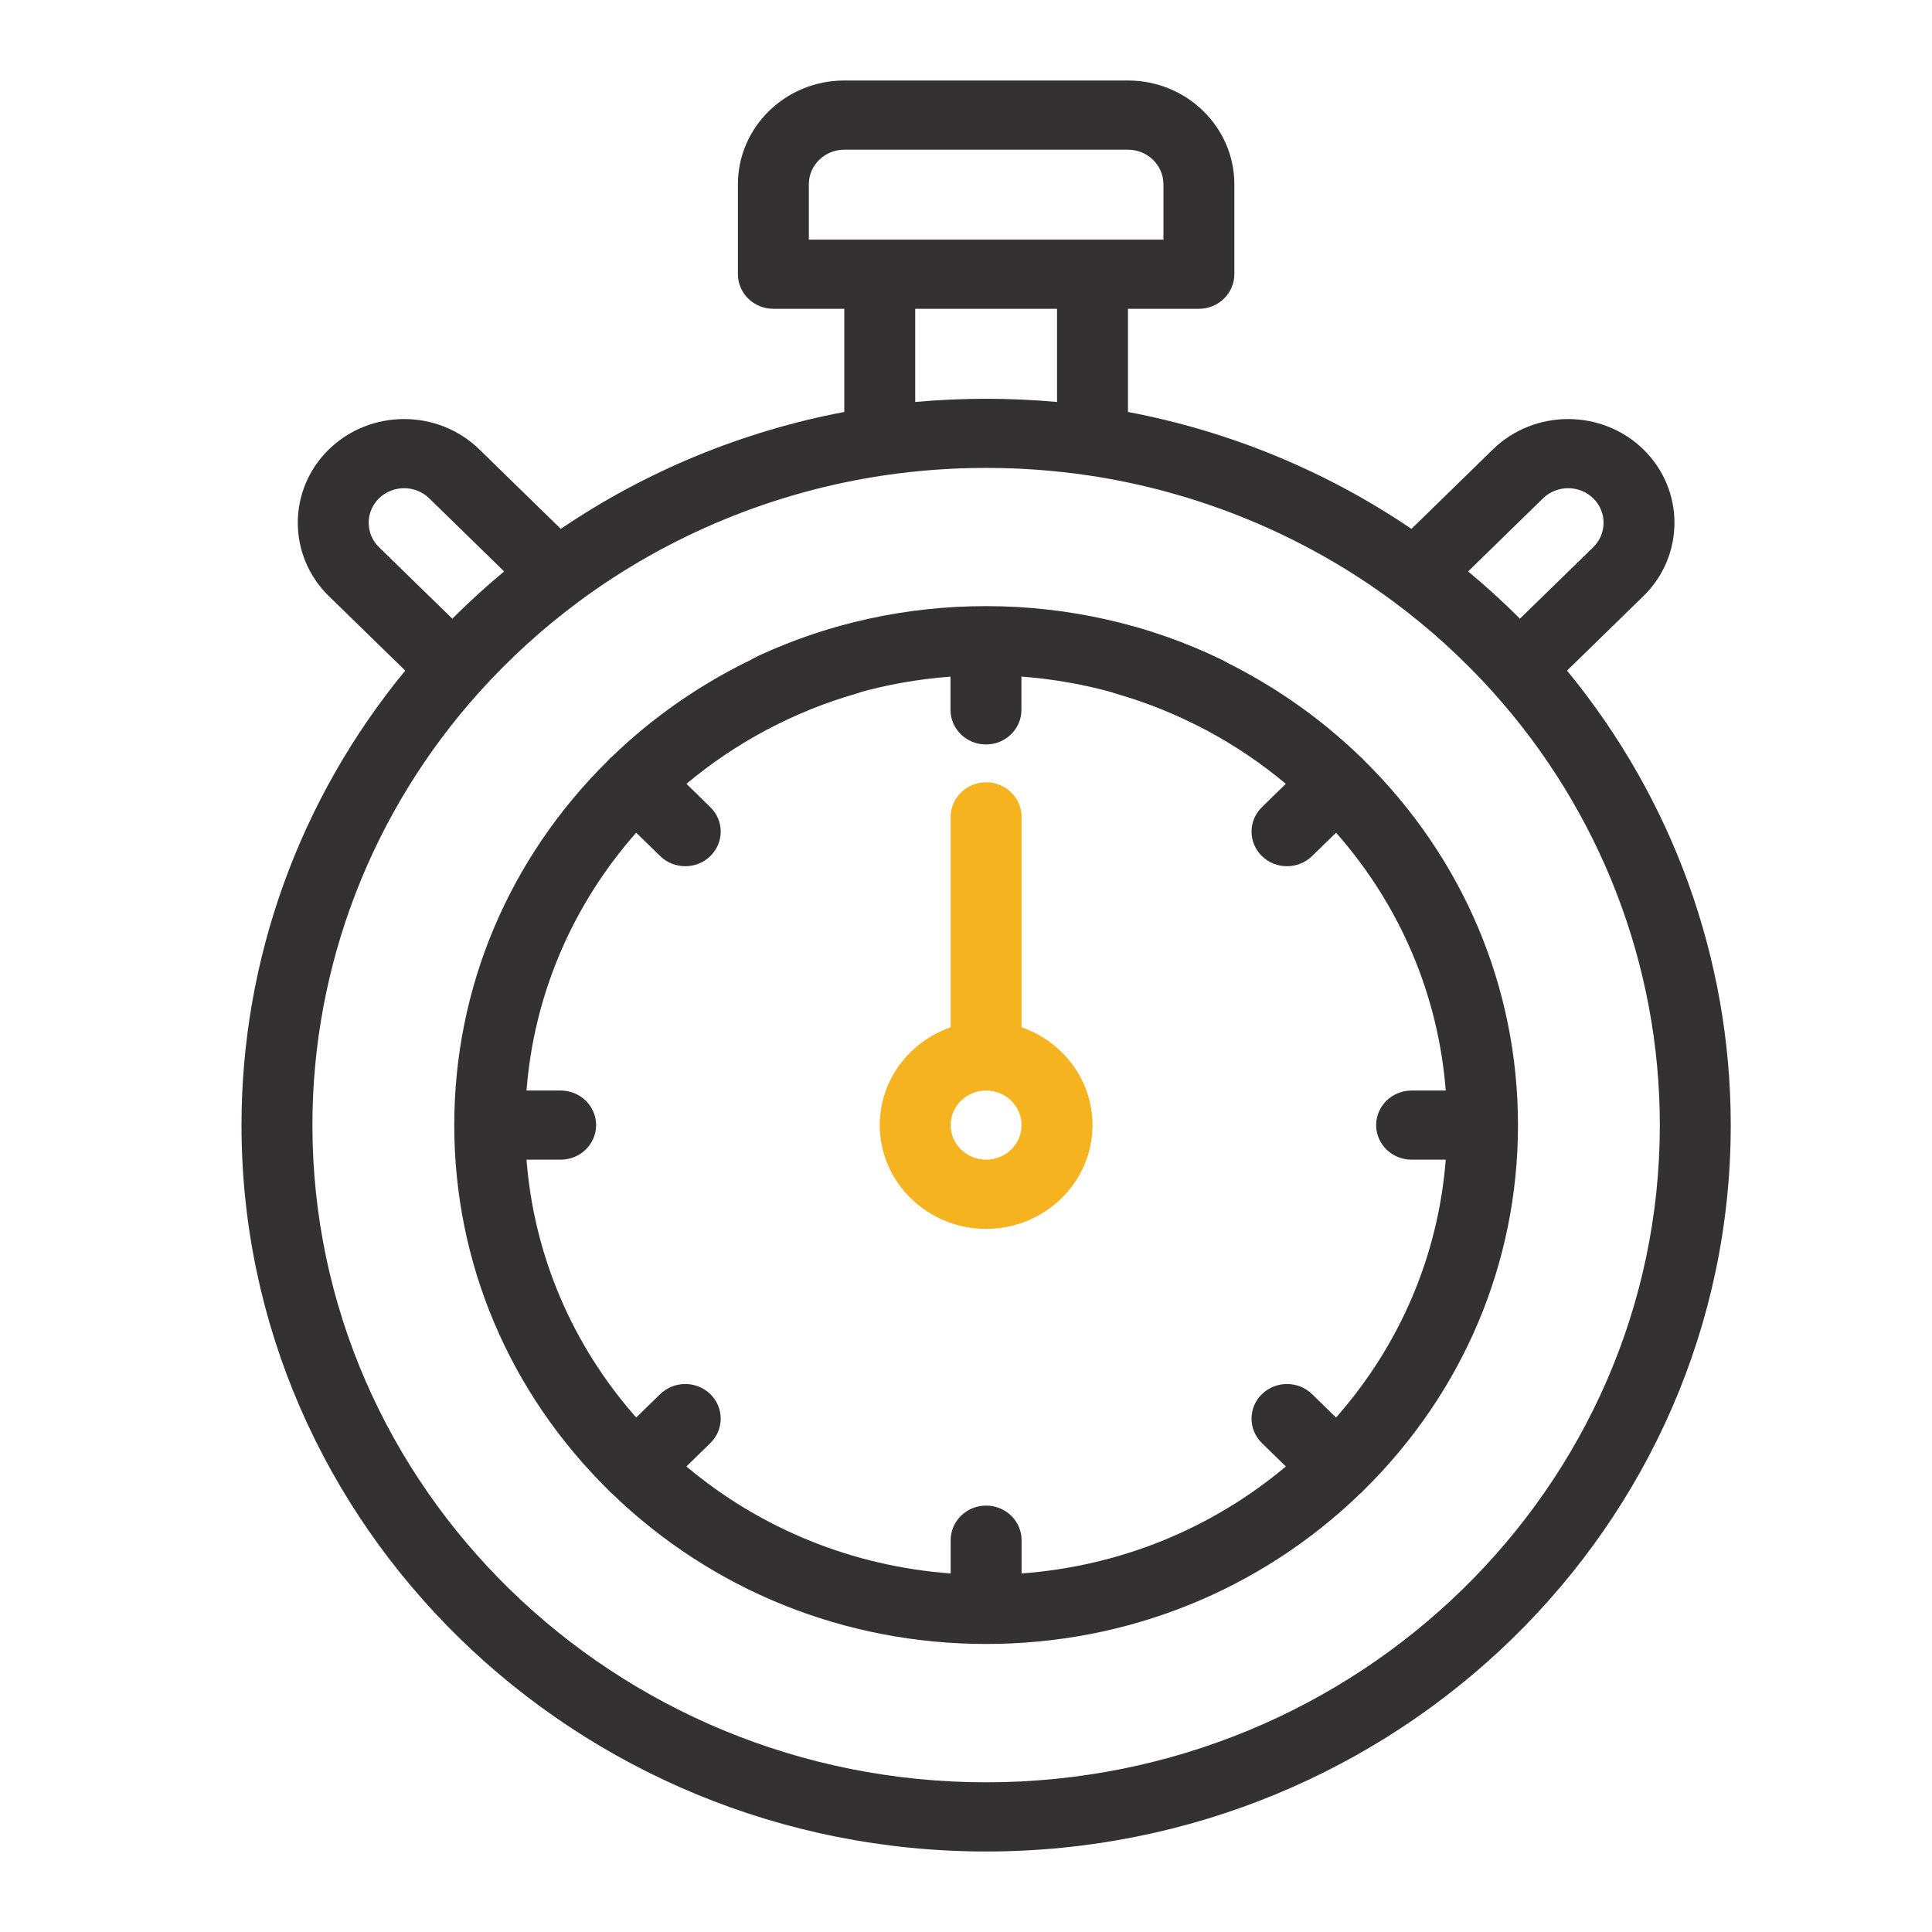
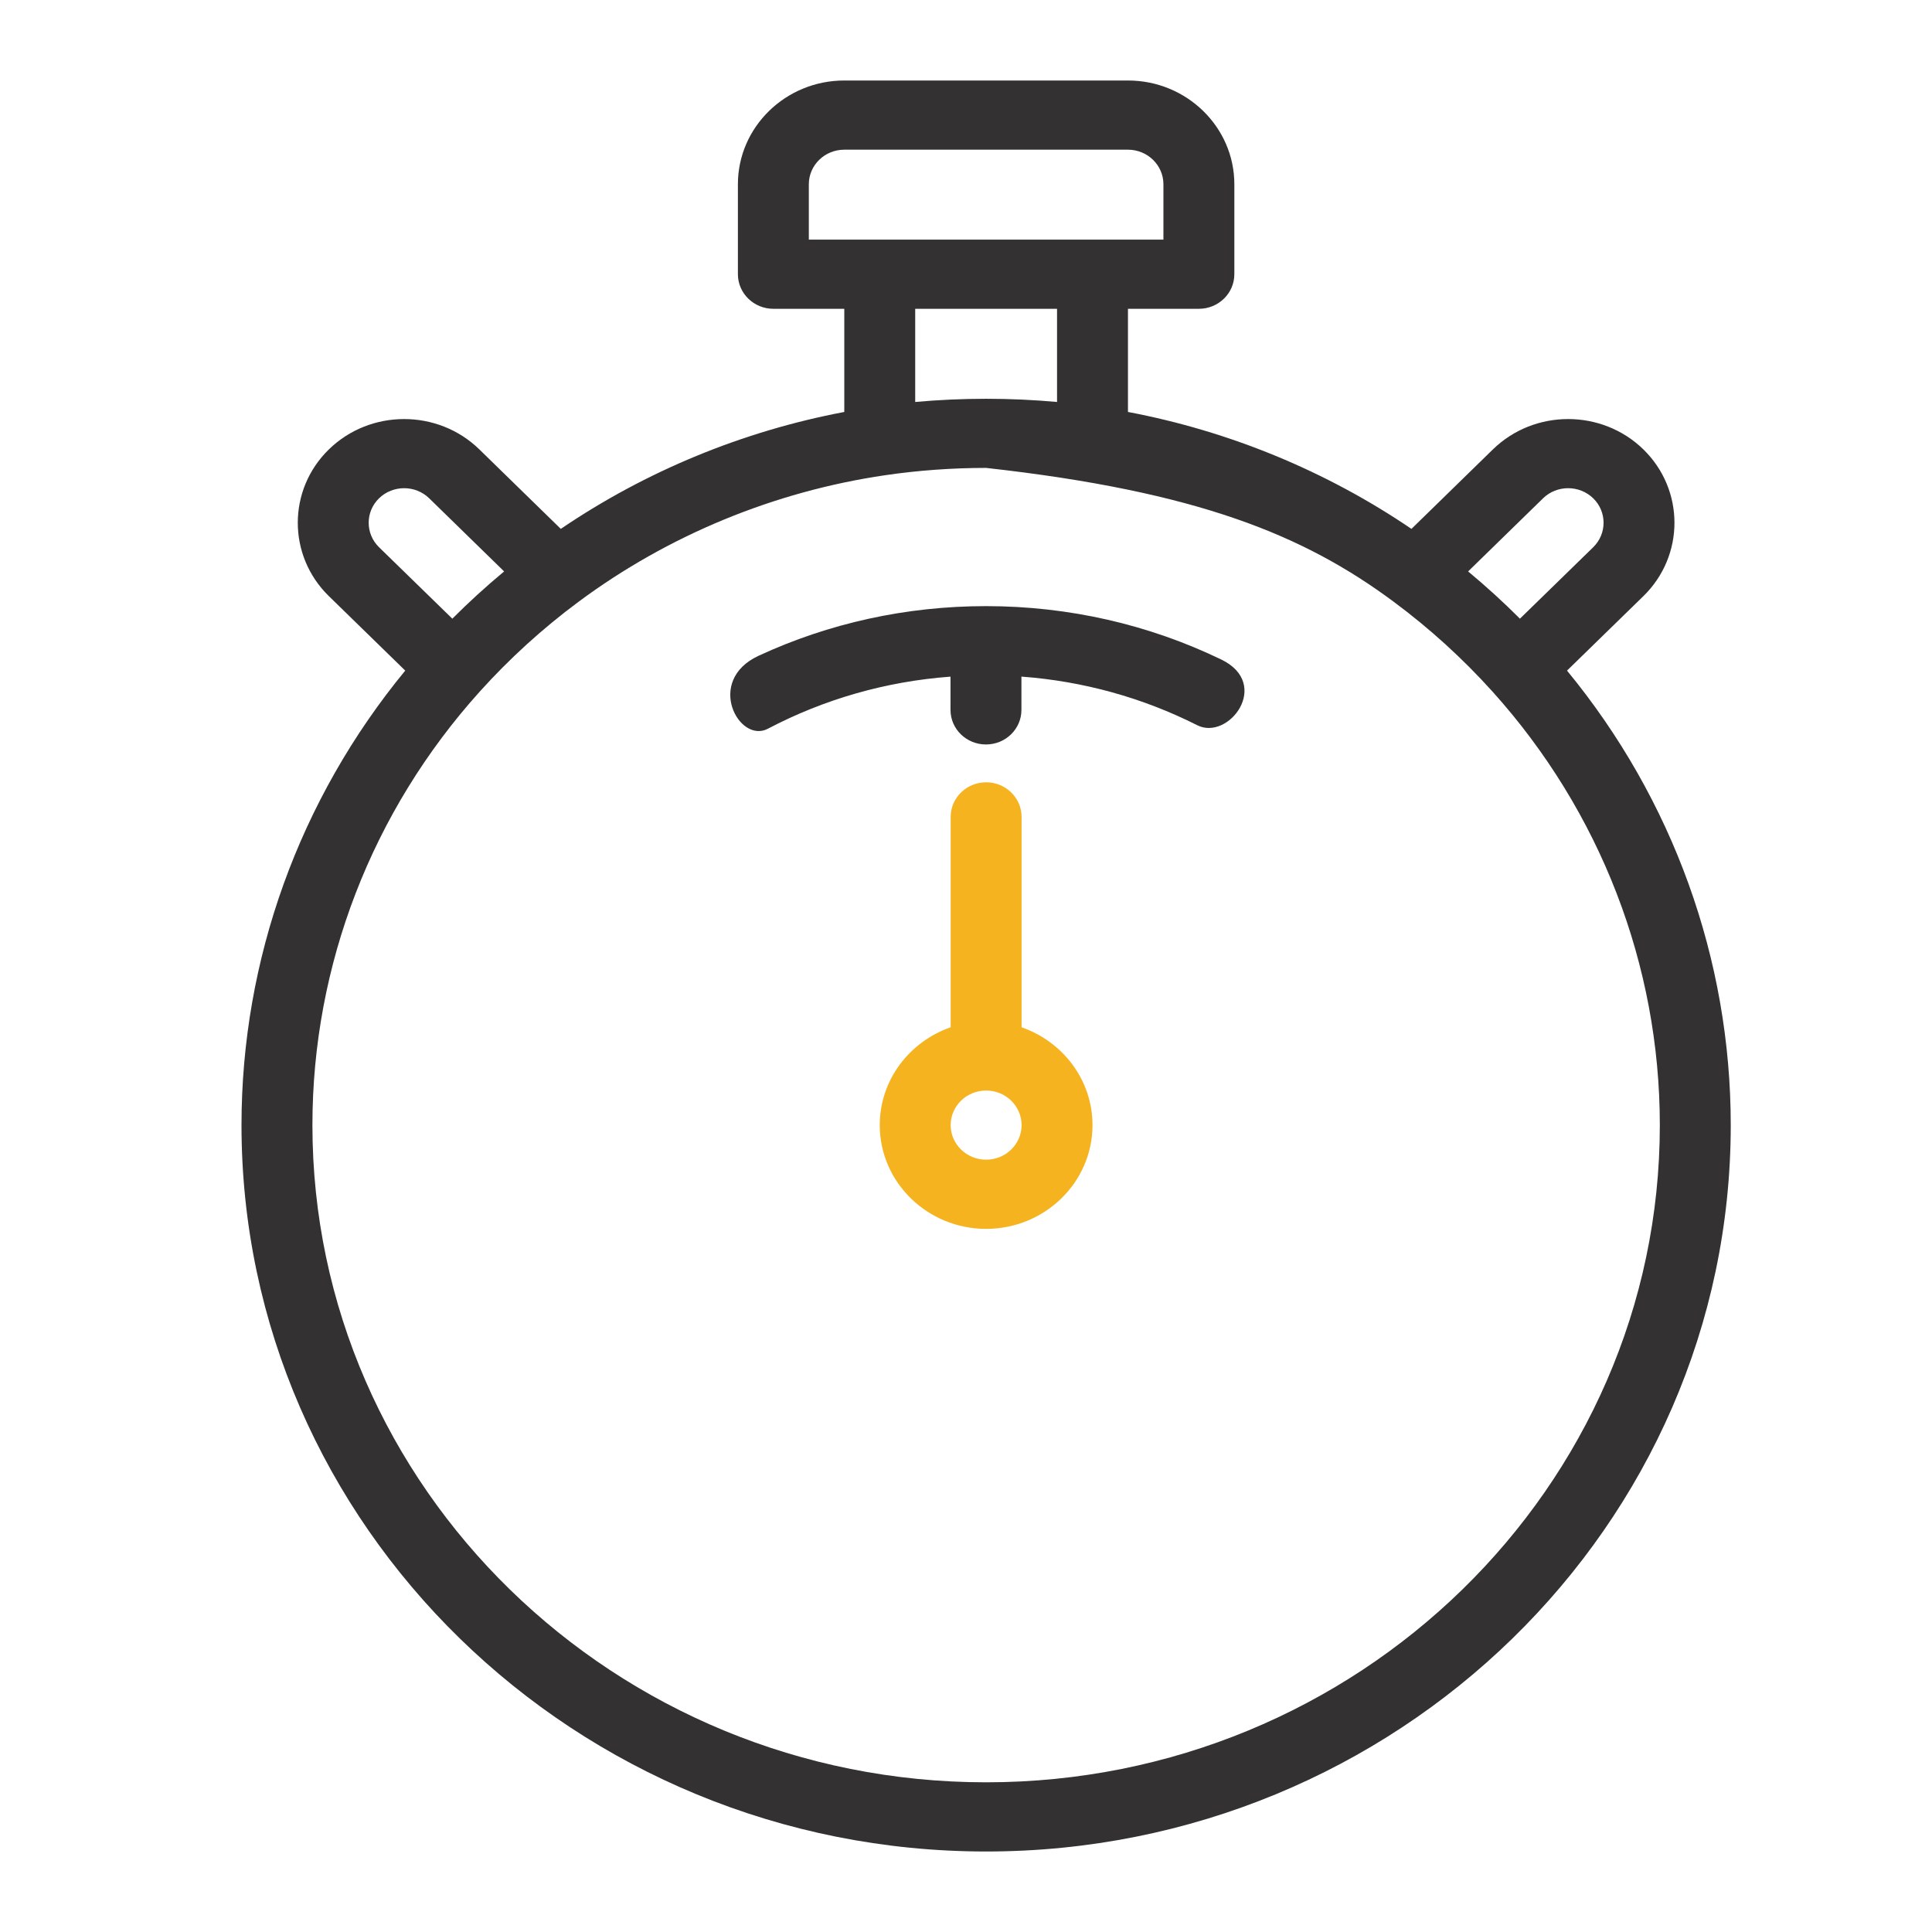
<svg xmlns="http://www.w3.org/2000/svg" width="48px" height="48px" viewBox="0 0 48 48" version="1.1">
  <title>Artboard</title>
  <desc>Created with Sketch.</desc>
  <g id="Artboard" stroke="none" stroke-width="1" fill="none" fill-rule="evenodd">
    <g id="014-shopping-bag-1" transform="translate(6, 2)">
      <g id="stopwatch">
-         <path d="M32.932,14.661 L34.829,12.811 C35.859,11.806 35.859,10.171 34.829,9.165 C33.798,8.16 32.122,8.16 31.091,9.165 L29.067,11.14 C26.954,9.705 24.547,8.712 22.024,8.235 L22.024,5.672 L23.786,5.672 C24.272,5.672 24.667,5.287 24.667,4.812 L24.667,2.578 C24.667,1.156 23.481,-4.53678761e-13 22.024,-4.54900007e-13 L14.976,-4.54900007e-13 C13.519,-4.53678761e-13 12.333,1.156 12.333,2.578 L12.333,4.812 C12.333,5.287 12.728,5.672 13.214,5.672 L14.976,5.672 L14.976,8.235 C12.454,8.712 10.046,9.705 7.933,11.14 L5.909,9.165 C4.879,8.16 3.202,8.16 2.171,9.165 C1.141,10.17 1.141,11.806 2.171,12.811 L4.068,14.661 C1.439,17.855 0,21.834 0,25.953 C0,35.904 8.299,44 18.5,44 C28.701,44 37,35.904 37,25.953 C37,21.834 35.561,17.855 32.932,14.661 Z M32.337,10.38 C32.681,10.045 33.239,10.046 33.583,10.38 C33.926,10.715 33.926,11.26 33.583,11.596 L31.762,13.371 C31.352,12.96 30.922,12.568 30.475,12.197 L32.337,10.38 Z M14.095,2.578 C14.095,2.104 14.49,1.719 14.976,1.719 L22.024,1.719 C22.51,1.719 22.905,2.104 22.905,2.578 L22.905,3.953 L14.095,3.953 L14.095,2.578 Z M20.262,5.672 L20.262,7.987 C19.094,7.881 17.906,7.881 16.738,7.987 L16.738,5.672 L20.262,5.672 Z M3.417,10.38 C3.761,10.046 4.319,10.045 4.663,10.38 L6.525,12.197 C6.078,12.568 5.648,12.96 5.238,13.371 L3.417,11.596 C3.074,11.26 3.074,10.715 3.417,10.38 Z M18.5,42.281 C9.271,42.281 1.762,34.956 1.762,25.953 C1.762,21.982 3.24,18.155 5.923,15.178 C6.663,14.358 7.487,13.608 8.375,12.95 C10.599,11.299 13.231,10.212 15.988,9.807 C16.813,9.686 17.658,9.625 18.5,9.625 C19.342,9.625 20.187,9.686 21.012,9.807 C23.769,10.212 26.401,11.299 28.625,12.95 C29.513,13.608 30.337,14.358 31.077,15.178 C33.76,18.155 35.238,21.982 35.238,25.953 C35.238,34.956 27.729,42.281 18.5,42.281 Z" id="Shape" fill="#333131" fill-rule="nonzero" />
+         <path d="M32.932,14.661 L34.829,12.811 C35.859,11.806 35.859,10.171 34.829,9.165 C33.798,8.16 32.122,8.16 31.091,9.165 L29.067,11.14 C26.954,9.705 24.547,8.712 22.024,8.235 L22.024,5.672 L23.786,5.672 C24.272,5.672 24.667,5.287 24.667,4.812 L24.667,2.578 C24.667,1.156 23.481,-4.53678761e-13 22.024,-4.54900007e-13 L14.976,-4.54900007e-13 C13.519,-4.53678761e-13 12.333,1.156 12.333,2.578 L12.333,4.812 C12.333,5.287 12.728,5.672 13.214,5.672 L14.976,5.672 L14.976,8.235 C12.454,8.712 10.046,9.705 7.933,11.14 L5.909,9.165 C4.879,8.16 3.202,8.16 2.171,9.165 C1.141,10.17 1.141,11.806 2.171,12.811 L4.068,14.661 C1.439,17.855 0,21.834 0,25.953 C0,35.904 8.299,44 18.5,44 C28.701,44 37,35.904 37,25.953 C37,21.834 35.561,17.855 32.932,14.661 Z M32.337,10.38 C32.681,10.045 33.239,10.046 33.583,10.38 C33.926,10.715 33.926,11.26 33.583,11.596 L31.762,13.371 C31.352,12.96 30.922,12.568 30.475,12.197 L32.337,10.38 Z M14.095,2.578 C14.095,2.104 14.49,1.719 14.976,1.719 L22.024,1.719 C22.51,1.719 22.905,2.104 22.905,2.578 L22.905,3.953 L14.095,3.953 L14.095,2.578 Z M20.262,5.672 L20.262,7.987 C19.094,7.881 17.906,7.881 16.738,7.987 L16.738,5.672 L20.262,5.672 Z M3.417,10.38 C3.761,10.046 4.319,10.045 4.663,10.38 L6.525,12.197 C6.078,12.568 5.648,12.96 5.238,13.371 L3.417,11.596 C3.074,11.26 3.074,10.715 3.417,10.38 Z M18.5,42.281 C9.271,42.281 1.762,34.956 1.762,25.953 C1.762,21.982 3.24,18.155 5.923,15.178 C6.663,14.358 7.487,13.608 8.375,12.95 C10.599,11.299 13.231,10.212 15.988,9.807 C16.813,9.686 17.658,9.625 18.5,9.625 C23.769,10.212 26.401,11.299 28.625,12.95 C29.513,13.608 30.337,14.358 31.077,15.178 C33.76,18.155 35.238,21.982 35.238,25.953 C35.238,34.956 27.729,42.281 18.5,42.281 Z" id="Shape" fill="#333131" fill-rule="nonzero" />
        <path d="M18.5,28.531 C19.957,28.531 21.143,27.375 21.143,25.953 C21.143,24.833 20.406,23.878 19.381,23.523 L19.381,18.296 C19.381,17.821 18.987,17.436 18.5,17.436 C18.013,17.436 17.619,17.821 17.619,18.296 L17.619,23.523 C16.594,23.878 15.857,24.833 15.857,25.953 C15.857,27.375 17.043,28.531 18.5,28.531 Z M18.5,25.094 C18.986,25.094 19.381,25.479 19.381,25.953 C19.381,26.427 18.986,26.812 18.5,26.812 C18.014,26.812 17.619,26.427 17.619,25.953 C17.619,25.479 18.014,25.094 18.5,25.094 Z" id="Shape" fill="#F6B320" fill-rule="nonzero" />
-         <path d="M27.885,16.887 C27.871,16.871 27.857,16.855 27.842,16.84 C27.825,16.824 27.807,16.809 27.79,16.794 C26.237,15.296 24.319,14.187 22.238,13.588 C21.771,13.453 21.281,13.713 21.143,14.168 C21.006,14.623 21.272,15.102 21.739,15.236 C23.281,15.68 24.72,16.448 25.946,17.474 L25.352,18.054 C25.008,18.389 25.008,18.933 25.352,19.269 C25.524,19.437 25.749,19.521 25.975,19.521 C26.2,19.521 26.426,19.437 26.598,19.269 L27.194,18.688 C28.788,20.496 29.734,22.722 29.919,25.094 L29.071,25.094 C28.585,25.094 28.19,25.479 28.19,25.953 C28.19,26.428 28.585,26.812 29.071,26.812 L29.919,26.812 C29.734,29.185 28.788,31.41 27.194,33.218 L26.598,32.637 C26.254,32.302 25.696,32.302 25.352,32.637 C25.008,32.973 25.008,33.517 25.352,33.853 L25.947,34.434 C24.094,35.989 21.813,36.912 19.381,37.092 L19.381,36.266 C19.381,35.791 18.987,35.406 18.5,35.406 C18.013,35.406 17.619,35.791 17.619,36.266 L17.619,37.092 C15.187,36.912 12.906,35.989 11.053,34.434 L11.648,33.853 C11.992,33.517 11.992,32.973 11.648,32.637 C11.304,32.302 10.746,32.302 10.402,32.637 L9.806,33.218 C8.212,31.41 7.266,29.185 7.081,26.812 L7.929,26.812 C8.415,26.812 8.81,26.428 8.81,25.953 C8.81,25.478 8.415,25.094 7.929,25.094 L7.081,25.094 C7.266,22.722 8.212,20.496 9.806,18.688 L10.402,19.269 C10.574,19.437 10.8,19.521 11.025,19.521 C11.251,19.521 11.476,19.437 11.648,19.269 C11.992,18.933 11.992,18.389 11.648,18.054 L11.054,17.474 C12.28,16.448 13.719,15.68 15.261,15.236 C15.728,15.102 15.994,14.623 15.857,14.168 C15.719,13.713 15.23,13.454 14.762,13.588 C12.681,14.187 10.764,15.295 9.211,16.793 C9.193,16.808 9.175,16.824 9.158,16.84 C9.143,16.855 9.13,16.87 9.116,16.886 C6.646,19.318 5.286,22.535 5.286,25.953 C5.286,29.37 6.646,32.587 9.115,35.02 C9.129,35.035 9.143,35.051 9.158,35.066 C9.174,35.081 9.189,35.094 9.205,35.107 C11.699,37.517 14.996,38.844 18.5,38.844 C22.003,38.844 25.301,37.517 27.794,35.108 C27.81,35.094 27.826,35.081 27.842,35.066 C27.857,35.051 27.87,35.036 27.884,35.021 C30.354,32.588 31.714,29.371 31.714,25.953 C31.714,22.536 30.354,19.319 27.885,16.887 Z" id="Path" fill="#333131" />
        <path d="M23.745,13.538 C22.396,14.219 20.917,14.632 19.377,14.746 L19.377,13.919 C19.377,13.444 18.983,13.06 18.496,13.06 C18.009,13.06 17.615,13.444 17.615,13.919 L17.615,14.745 C16.011,14.627 14.472,14.184 13.078,13.451 C12.359,13.072 11.512,14.645 12.846,15.263 C14.59,16.071 16.51,16.497 18.496,16.497 C20.556,16.497 22.545,16.038 24.341,15.171 C25.599,14.563 24.526,13.143 23.745,13.538 Z" id="Path" fill="#333131" transform="translate(18.532, 14.778) scale(1, -1) translate(-18.532, -14.778) " />
      </g>
    </g>
  </g>
</svg>